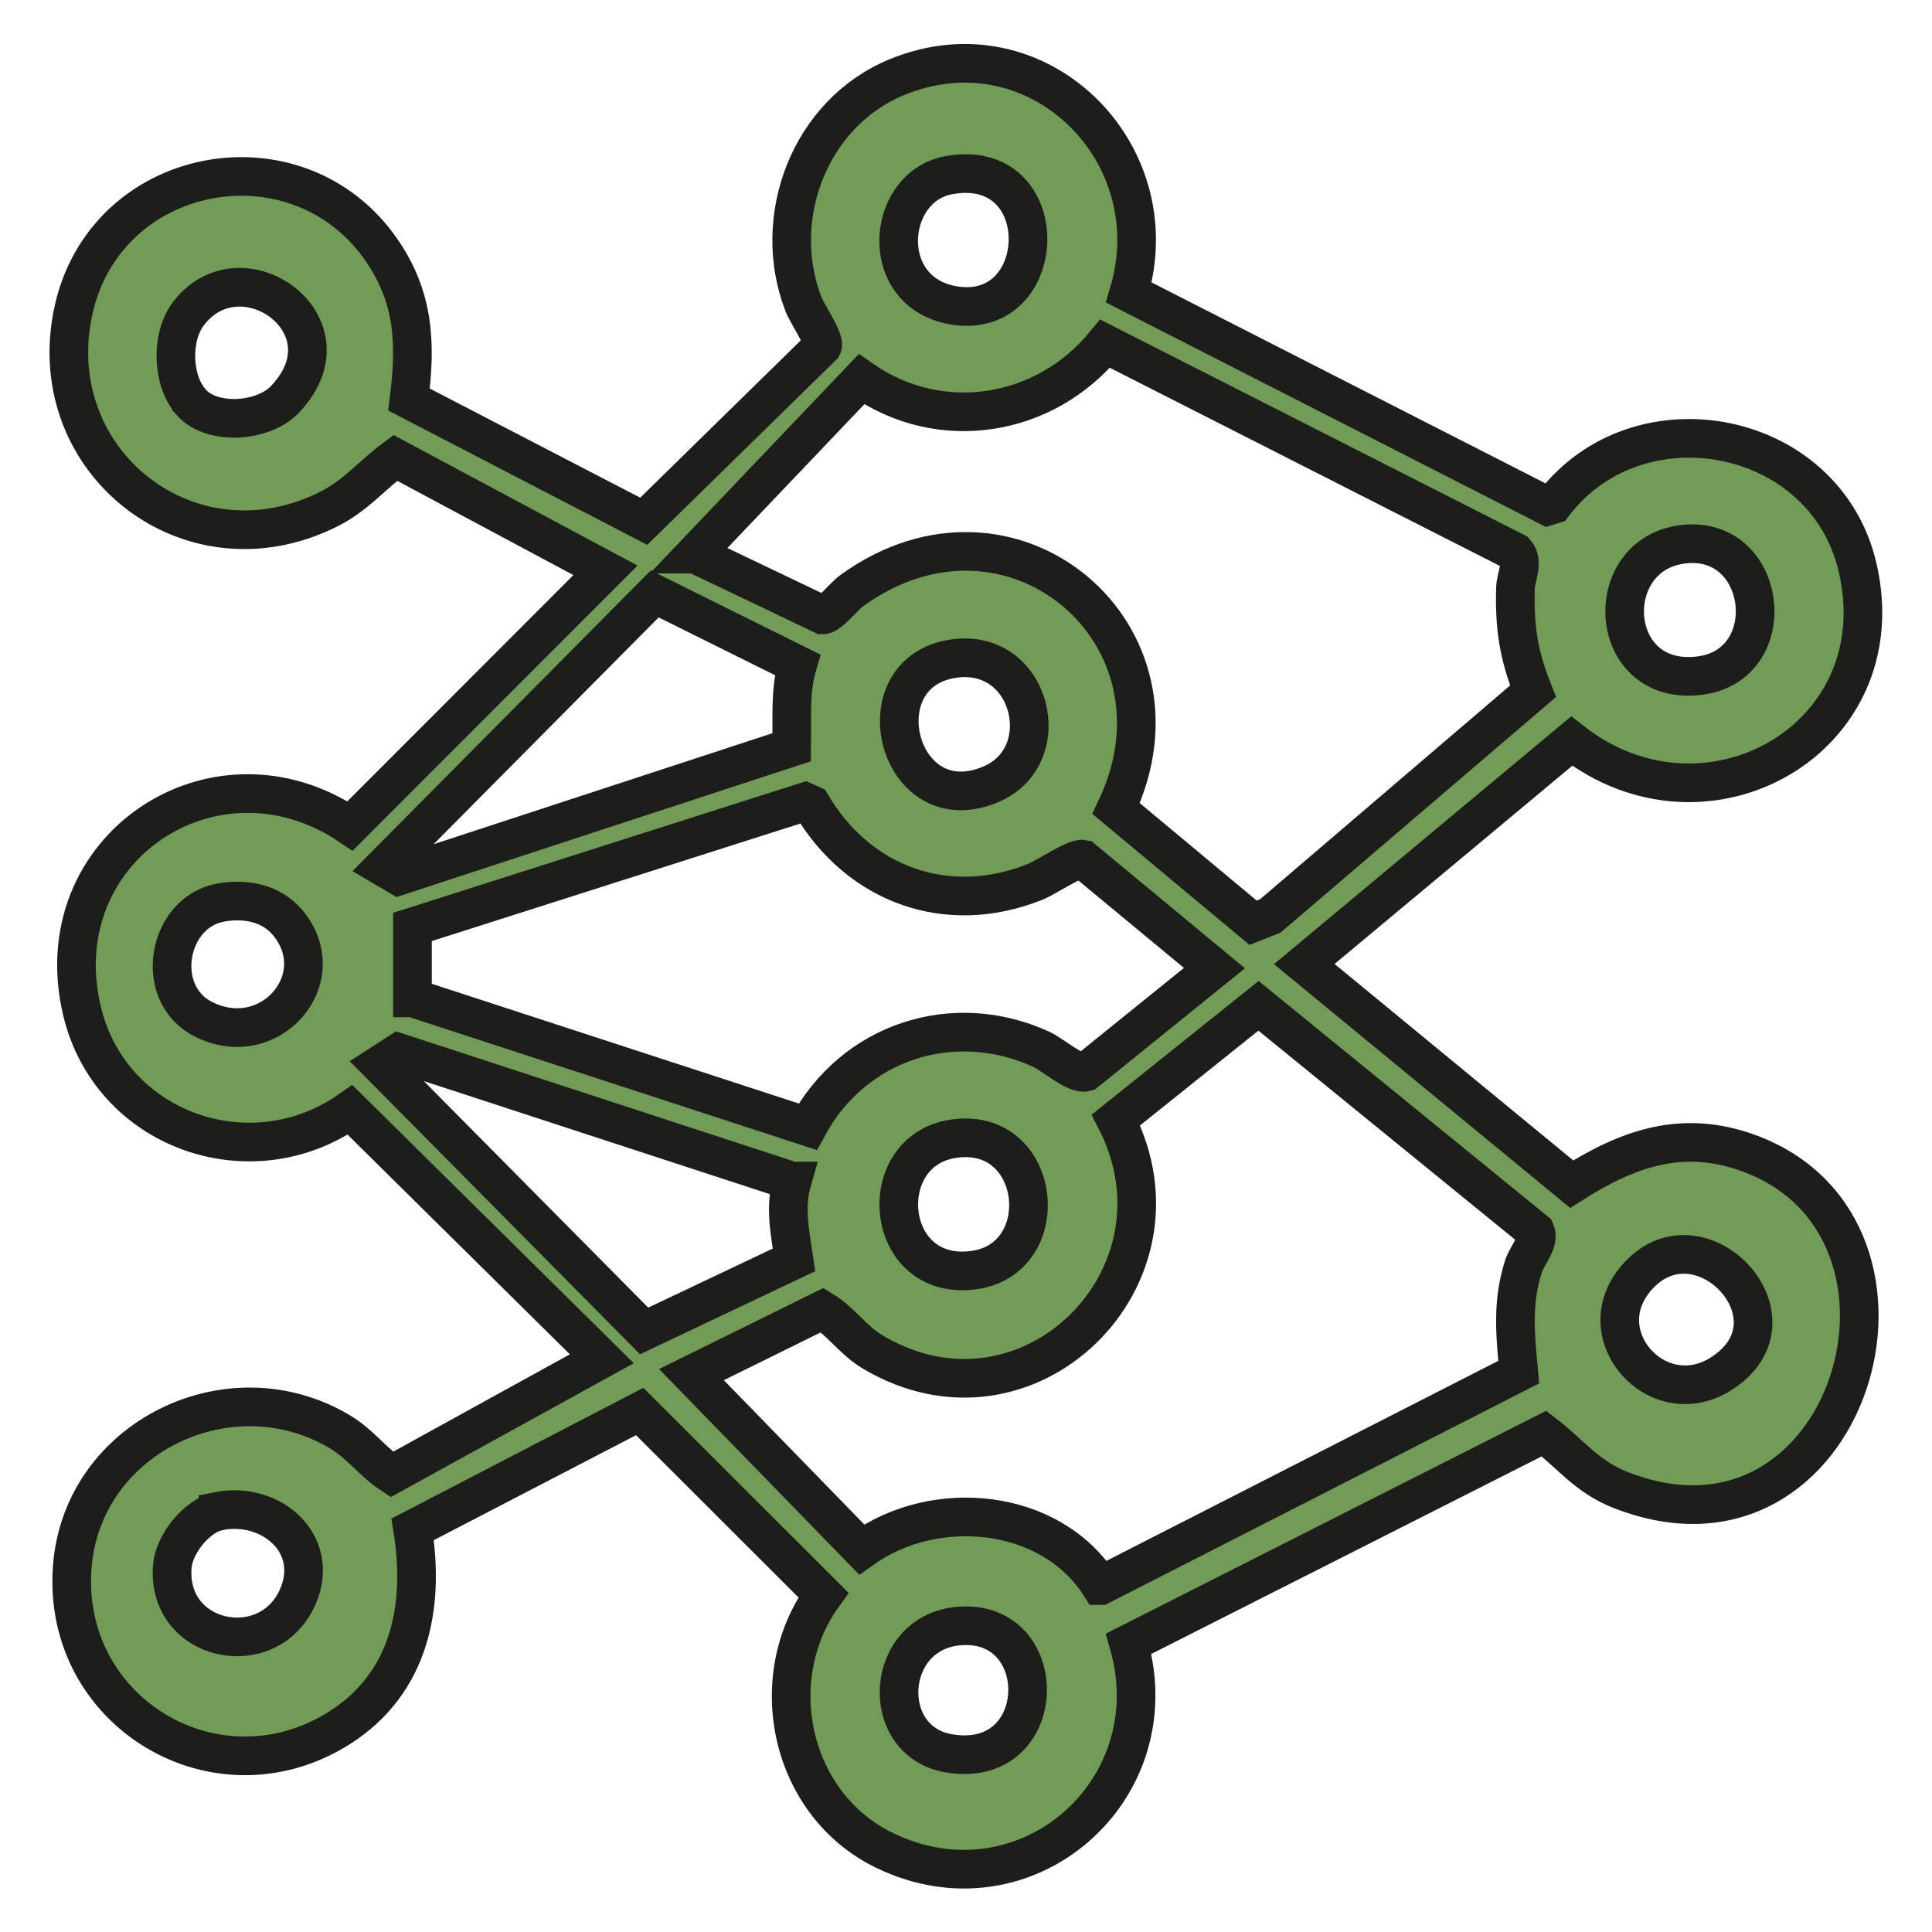
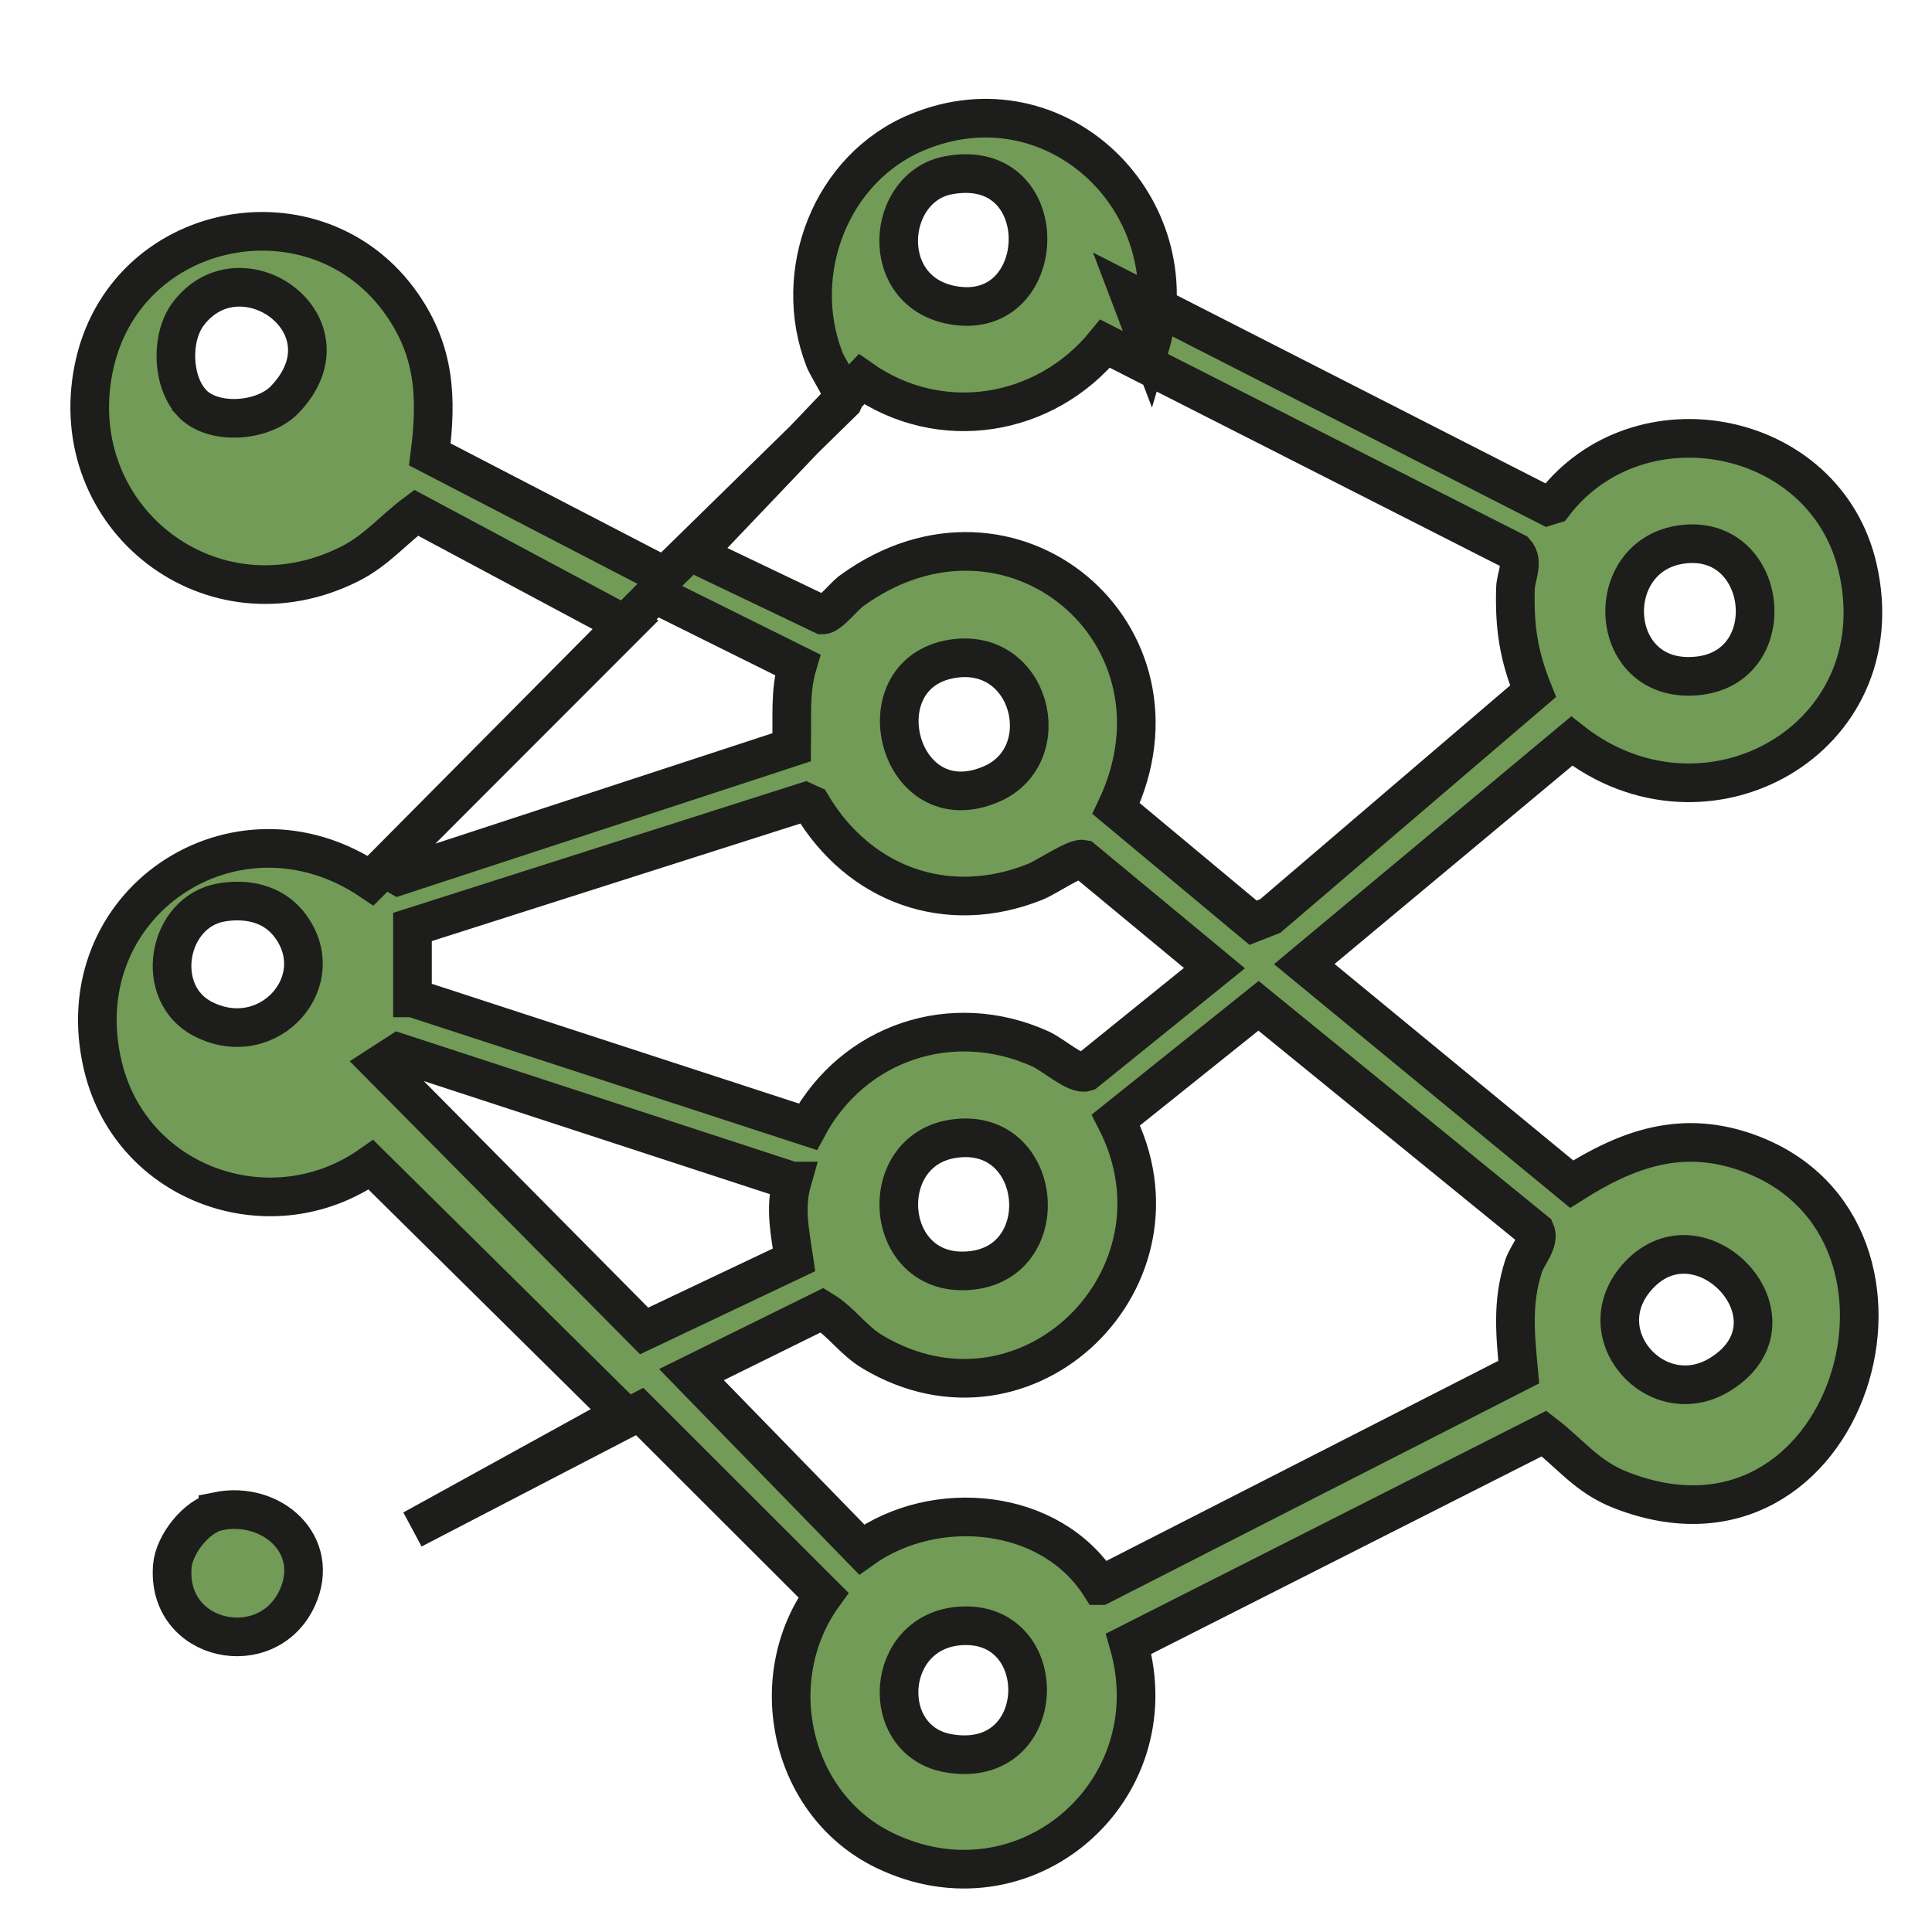
<svg xmlns="http://www.w3.org/2000/svg" id="katman_1" data-name="katman 1" viewBox="0 0 100 100">
  <defs>
    <style>
      .cls-1 {
        fill: #719b56;
        stroke: #1d1d1b;
        stroke-miterlimit: 10;
        stroke-width: 2px;
      }
    </style>
  </defs>
-   <path class="cls-1" d="M58.43,15.14l21.68,11.06.29-.09c4.4-5.79,14.12-3.93,15.76,3.31,2.01,8.85-7.88,14.38-14.81,8.94l-13.84,11.54,13.84,11.39c2.93-1.86,5.76-2.86,9.2-1.59,10.62,3.93,5.19,22.08-6.67,17.42-1.74-.68-2.59-1.87-3.96-2.92l-21.5,10.88c2.19,7.64-5.39,14.22-12.65,10.69-4.87-2.37-6.29-8.87-3.15-13.21l-9.51-9.5-11.75,6.1c.64,4.01-.16,7.95-3.75,10.25-6.36,4.06-14.45-.78-13.87-8.31.51-6.67,8.1-10.39,13.82-7.01,1.11.65,1.68,1.55,2.72,2.23l10.87-5.99-13.03-12.88c-5.15,3.62-12.39,1.06-13.87-5.1-2.02-8.4,6.85-14.33,13.87-9.6l13.22-13.23-10.88-5.82c-1.2.89-2.04,1.94-3.42,2.64-7.18,3.62-14.84-2.4-13.27-10.12s11.59-9.61,15.97-3.29c1.7,2.46,1.8,4.84,1.43,7.75l12.15,6.3,9.25-9.06c.15-.31-.81-1.71-.98-2.17-1.74-4.49.33-9.91,4.84-11.76,7.25-2.98,14.16,3.89,12,11.15ZM49.1,9.07c-3.26.6-3.71,6.04.23,6.73,5.08.89,5.34-7.76-.23-6.73ZM9.9,20.83c1.09,1.21,3.72,1.02,4.84-.15,3.68-3.84-2.26-8.04-4.99-4.44-.92,1.21-.85,3.47.15,4.58ZM35.99,28.68l6.59,3.15c.36,0,1.11-.98,1.51-1.26,8.24-5.97,17.96,2.26,13.68,11.28l7.09,5.91.89-.35,13.6-11.63c-.75-1.87-.97-3.33-.91-5.35.02-.58.45-1.35,0-1.85l-21.24-10.79c-3.11,3.81-8.53,4.7-12.61,1.84l-8.62,9.05ZM87.12,28.17c-4.35.52-3.97,7.41.86,6.8,4.31-.55,3.54-7.32-.86-6.8ZM40.97,38.67c.05-1.44-.11-2.86.31-4.26l-7.39-3.67-14.03,14.14.78.46,20.33-6.66ZM49.29,34.1c-4.78.77-2.81,8.58,2.03,6.48,3.44-1.49,2.07-7.14-2.03-6.48ZM21.36,51.65l20.45,6.67c2.36-4.38,7.49-6.09,12.04-4.03.68.31,1.84,1.36,2.35,1.2l6.66-5.38-6.81-5.64c-.4-.08-1.87.93-2.46,1.17-4.55,1.83-9.12.17-11.59-3.99l-.33-.15-20.32,6.48v3.67ZM11.46,46.71c-2.81.48-3.56,4.71-.94,6.04,3.43,1.74,6.74-2.08,4.4-4.96-.85-1.04-2.18-1.3-3.46-1.08ZM56.96,82.07l21.65-11.05c-.18-1.95-.36-3.6.25-5.49.18-.56.85-1.26.61-1.8l-14.33-11.67-7.38,5.91c4.17,8.13-4.57,16.76-12.57,12.02-1.06-.63-1.61-1.56-2.63-2.18l-6.77,3.34,8.81,9.05c3.78-2.72,9.78-2.18,12.35,1.87ZM40.99,61.13l-20.35-6.65-.96.62,13.66,13.79,7.76-3.68c-.2-1.38-.5-2.68-.1-4.08ZM49.29,58.95c-4.11.67-3.55,7.36,1.05,6.8,4.36-.53,3.62-7.56-1.05-6.8ZM84.82,66.01c-2.8,2.99.95,7.2,4.26,5.1,4.41-2.8-1.01-8.58-4.26-5.1ZM11.28,78.23c-1.11.23-2.27,1.71-2.36,2.83-.33,3.95,4.93,5.03,6.47,1.64,1.25-2.75-1.33-5.04-4.11-4.48ZM49.67,84.16c-3.92.3-4.23,5.96-.57,6.59,5.28.91,5.42-6.96.57-6.59Z" />
+   <path class="cls-1" d="M58.43,15.14l21.68,11.06.29-.09c4.4-5.79,14.12-3.93,15.76,3.31,2.01,8.85-7.88,14.38-14.81,8.94l-13.84,11.54,13.84,11.39c2.93-1.86,5.76-2.86,9.2-1.59,10.62,3.93,5.19,22.08-6.67,17.42-1.74-.68-2.59-1.87-3.96-2.92l-21.5,10.88c2.19,7.64-5.39,14.22-12.65,10.69-4.87-2.37-6.29-8.87-3.15-13.21l-9.51-9.5-11.75,6.1l10.87-5.99-13.03-12.88c-5.15,3.62-12.39,1.06-13.87-5.1-2.02-8.4,6.85-14.33,13.87-9.6l13.22-13.23-10.88-5.82c-1.2.89-2.04,1.94-3.42,2.64-7.18,3.62-14.84-2.4-13.27-10.12s11.59-9.61,15.97-3.29c1.7,2.46,1.8,4.84,1.43,7.75l12.15,6.3,9.25-9.06c.15-.31-.81-1.71-.98-2.17-1.74-4.49.33-9.91,4.84-11.76,7.25-2.98,14.16,3.89,12,11.15ZM49.1,9.07c-3.26.6-3.71,6.04.23,6.73,5.08.89,5.34-7.76-.23-6.73ZM9.9,20.83c1.09,1.21,3.72,1.02,4.84-.15,3.68-3.84-2.26-8.04-4.99-4.44-.92,1.21-.85,3.47.15,4.58ZM35.99,28.68l6.59,3.15c.36,0,1.11-.98,1.51-1.26,8.24-5.97,17.96,2.26,13.68,11.28l7.09,5.91.89-.35,13.6-11.63c-.75-1.87-.97-3.33-.91-5.35.02-.58.45-1.35,0-1.85l-21.24-10.79c-3.11,3.81-8.53,4.7-12.61,1.84l-8.62,9.05ZM87.12,28.17c-4.35.52-3.97,7.41.86,6.8,4.31-.55,3.54-7.32-.86-6.8ZM40.97,38.67c.05-1.44-.11-2.86.31-4.26l-7.39-3.67-14.03,14.14.78.46,20.33-6.66ZM49.29,34.1c-4.78.77-2.81,8.58,2.03,6.48,3.44-1.49,2.07-7.14-2.03-6.48ZM21.36,51.65l20.45,6.67c2.36-4.38,7.49-6.09,12.04-4.03.68.31,1.84,1.36,2.35,1.2l6.66-5.38-6.81-5.64c-.4-.08-1.87.93-2.46,1.17-4.55,1.83-9.12.17-11.59-3.99l-.33-.15-20.32,6.48v3.67ZM11.46,46.71c-2.81.48-3.56,4.71-.94,6.04,3.43,1.74,6.74-2.08,4.4-4.96-.85-1.04-2.18-1.3-3.46-1.08ZM56.96,82.07l21.65-11.05c-.18-1.95-.36-3.6.25-5.49.18-.56.85-1.26.61-1.8l-14.33-11.67-7.38,5.91c4.17,8.13-4.57,16.76-12.57,12.02-1.06-.63-1.61-1.56-2.63-2.18l-6.77,3.34,8.81,9.05c3.78-2.72,9.78-2.18,12.35,1.87ZM40.99,61.13l-20.35-6.65-.96.62,13.66,13.79,7.76-3.68c-.2-1.38-.5-2.68-.1-4.08ZM49.29,58.95c-4.11.67-3.55,7.36,1.05,6.8,4.36-.53,3.62-7.56-1.05-6.8ZM84.82,66.01c-2.8,2.99.95,7.2,4.26,5.1,4.41-2.8-1.01-8.58-4.26-5.1ZM11.28,78.23c-1.11.23-2.27,1.71-2.36,2.83-.33,3.95,4.93,5.03,6.47,1.64,1.25-2.75-1.33-5.04-4.11-4.48ZM49.67,84.16c-3.92.3-4.23,5.96-.57,6.59,5.28.91,5.42-6.96.57-6.59Z" />
</svg>